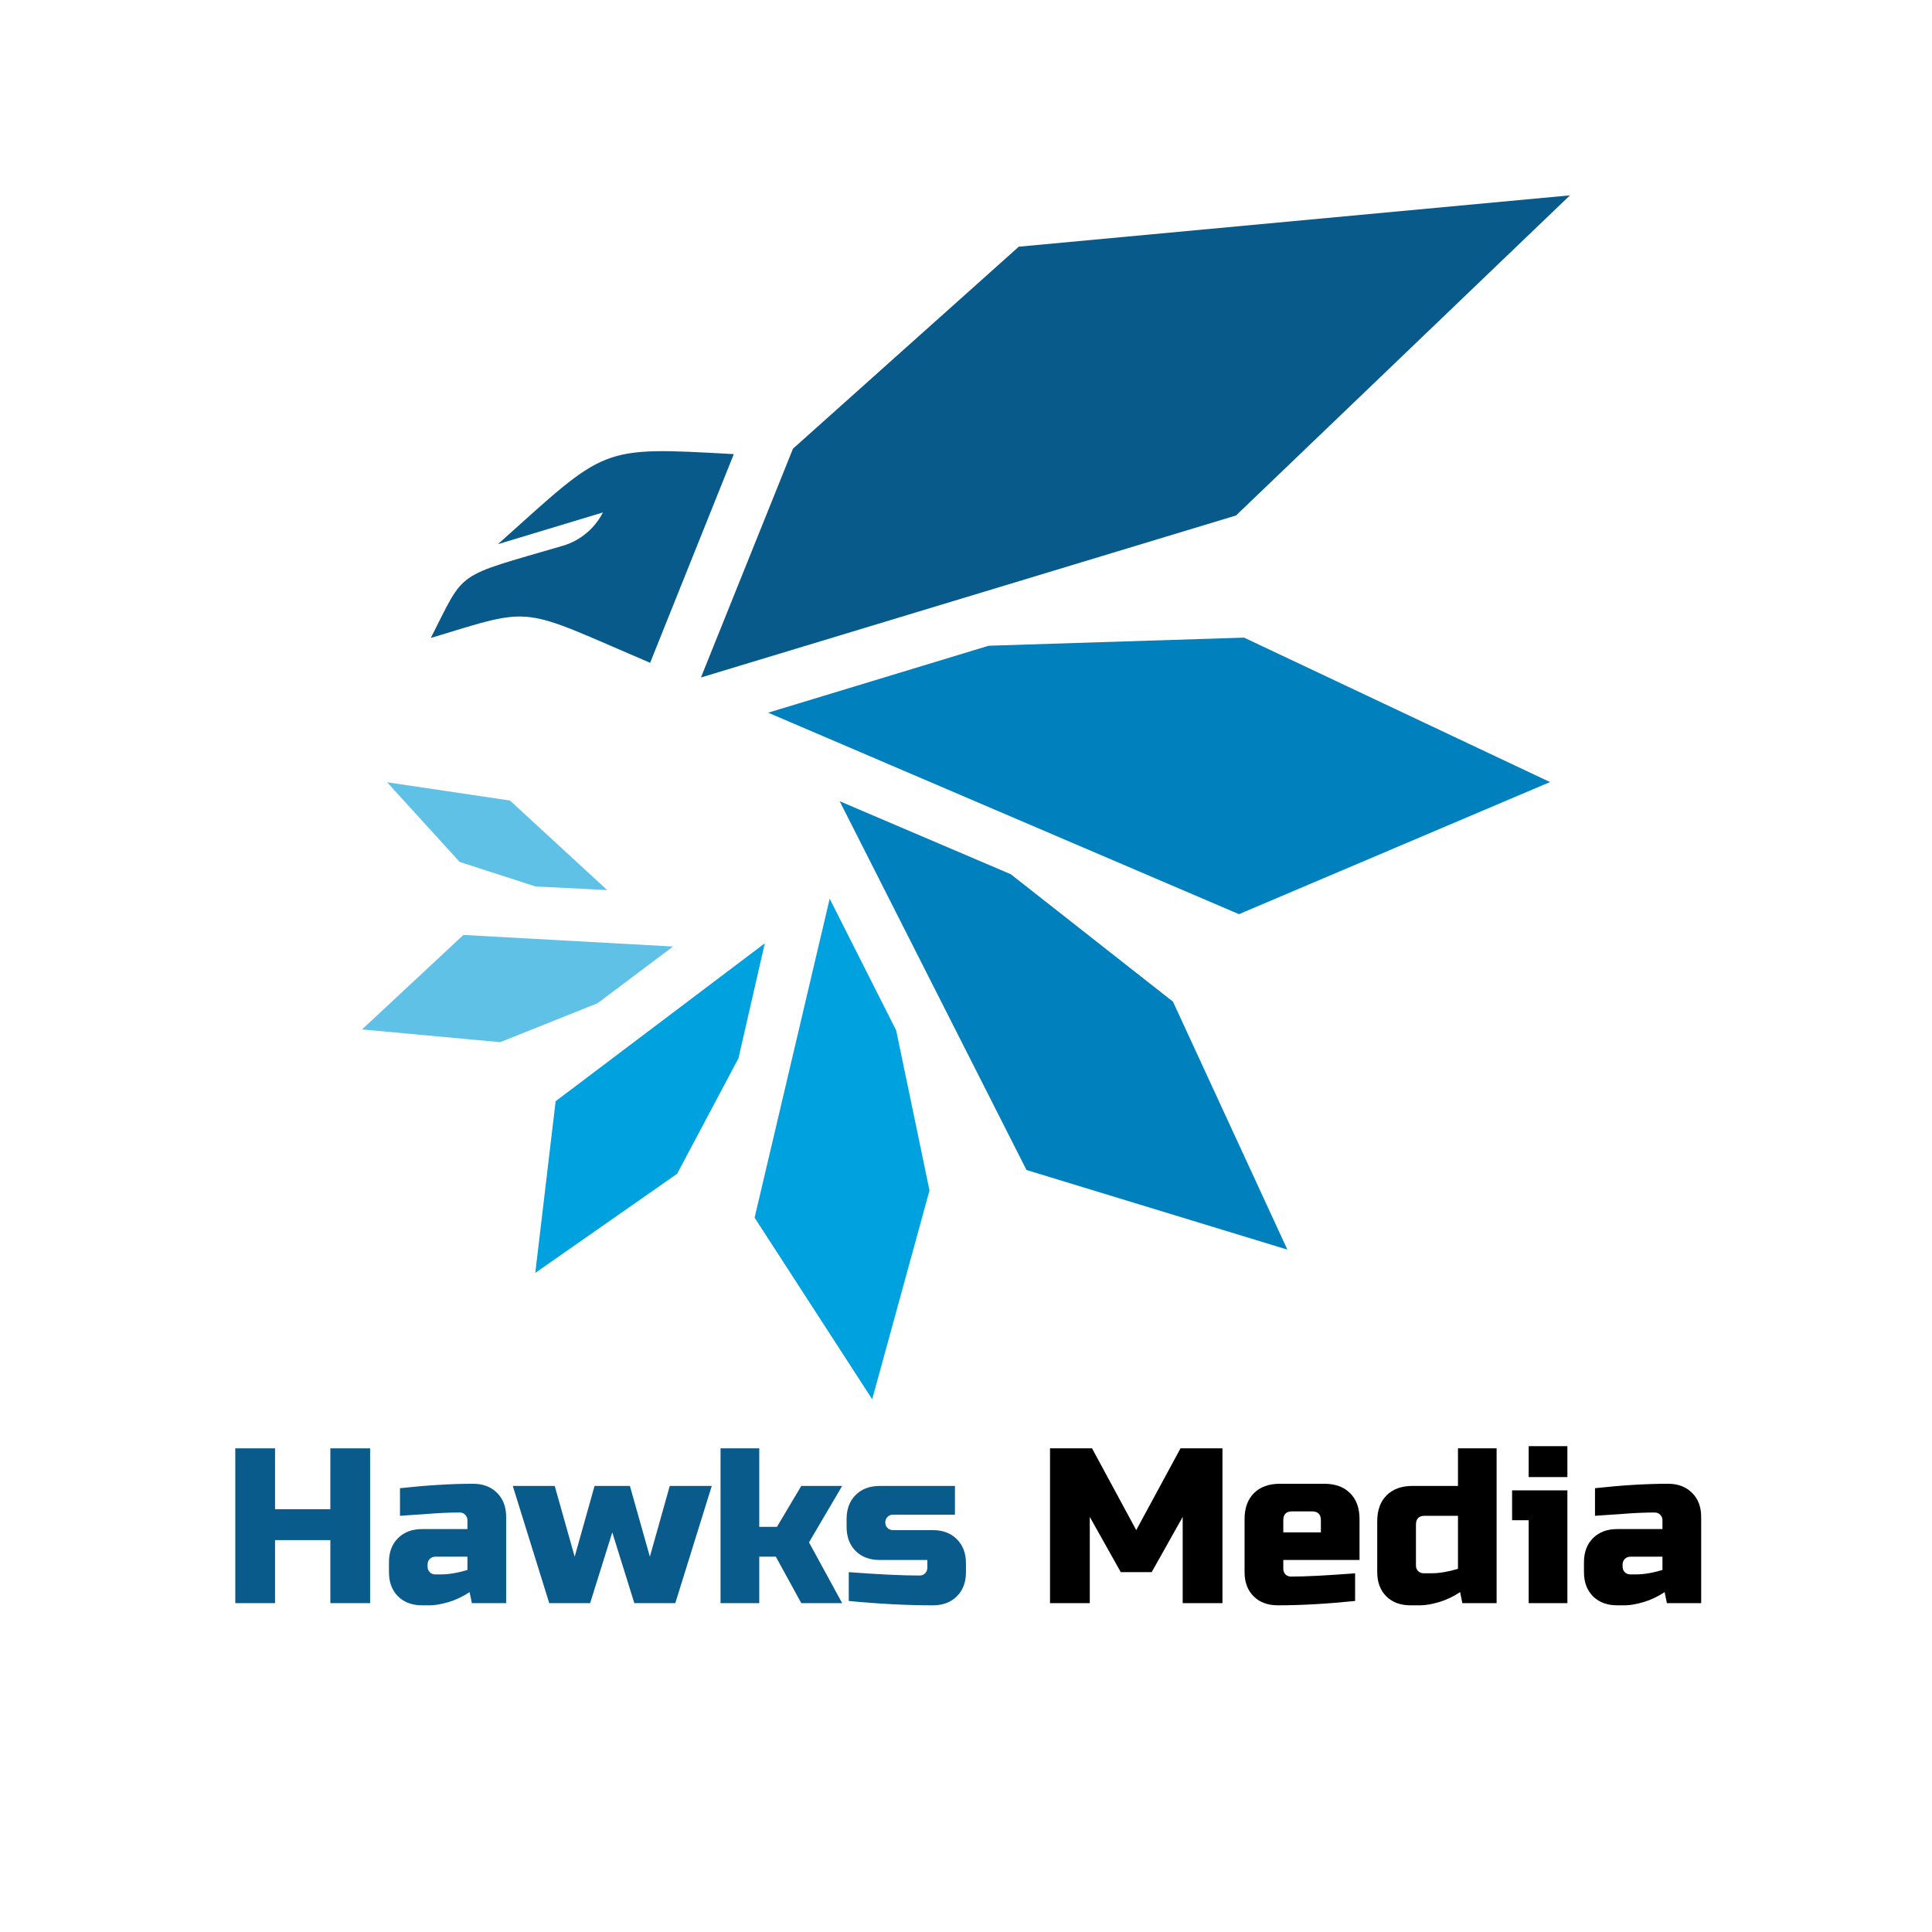
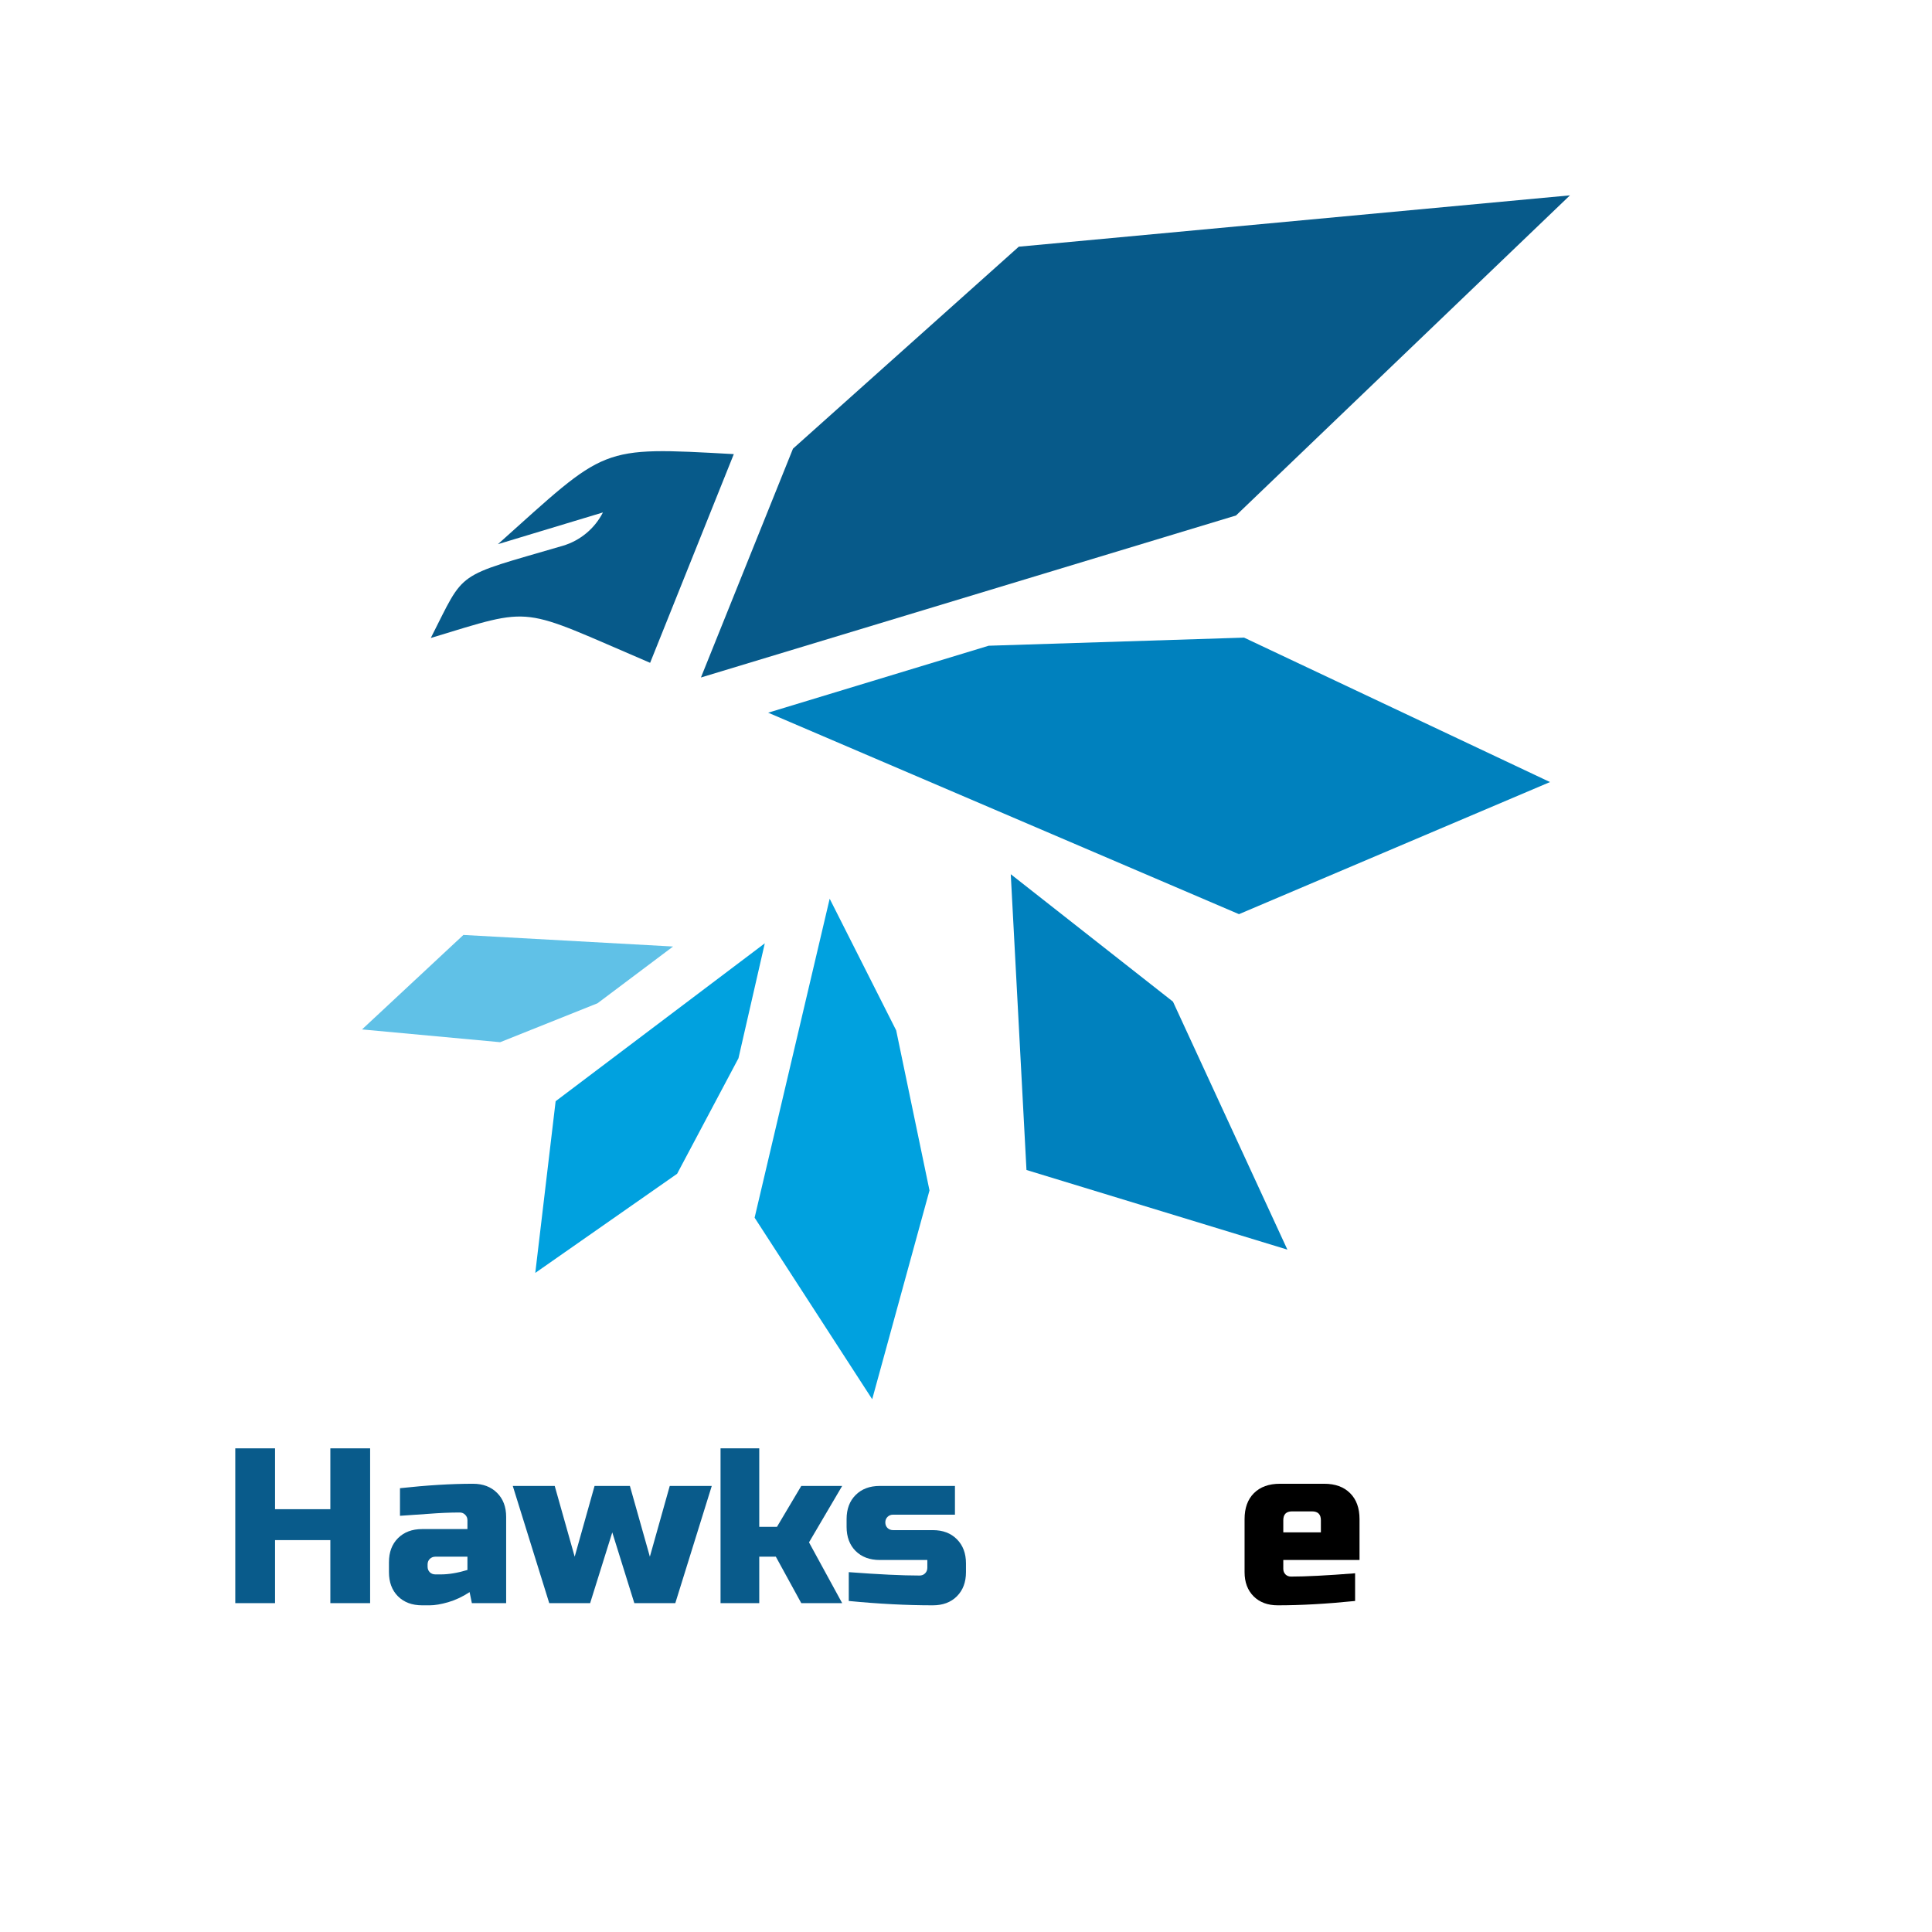
<svg xmlns="http://www.w3.org/2000/svg" width="500" zoomAndPan="magnify" viewBox="0 0 375 375" height="500" preserveAspectRatio="xMidYMid meet">
  <defs>
    <g />
    <clipPath id="ddd4d7735d">
      <path d="M 70.27 37.5 L 305 37.5 L 305 272.25 L 70.27 272.25 Z M 70.27 37.5 " clip-rule="nonzero" />
    </clipPath>
    <clipPath id="52bd1703af">
      <path d="M 66 0.68 L 234.727 0.68 L 234.727 95 L 66 95 Z M 66 0.68 " clip-rule="nonzero" />
    </clipPath>
    <clipPath id="6dbee4f23f">
      <path d="M 0.27 144 L 61 144 L 61 166 L 0.27 166 Z M 0.27 144 " clip-rule="nonzero" />
    </clipPath>
    <clipPath id="2b0f7db073">
      <rect x="0" width="235" y="0" height="236" />
    </clipPath>
  </defs>
  <g clip-path="url(#ddd4d7735d)">
    <g transform="matrix(1, 0, 0, 1, 70, 37)">
      <g clip-path="url(#2b0f7db073)">
        <g clip-path="url(#52bd1703af)">
          <path fill="#075a8a" d="M 66.051 94.5 L 83.918 50.086 L 127.746 10.883 L 234.727 0.918 L 169.914 63.051 Z M 66.051 94.5 " fill-opacity="1" fill-rule="nonzero" />
        </g>
-         <path fill="#60c1e7" d="M 47.863 135.766 L 33.945 135.062 L 19.227 130.305 L 5.125 114.832 L 28.988 118.383 Z M 47.863 135.766 " fill-opacity="1" fill-rule="nonzero" />
        <path fill="#075a8a" d="M 13.617 86.832 C 20.414 73.484 18.004 75.156 39.207 68.945 C 42.59 67.957 45.434 65.594 47.027 62.465 L 26.645 68.625 C 47.898 49.602 46.105 49.688 72.43 51.145 L 56.188 91.652 C 30.48 80.668 34.082 80.633 13.617 86.832 Z M 13.617 86.832 " fill-opacity="1" fill-rule="nonzero" />
        <path fill="#0081be" d="M 79.098 101.332 L 121.902 88.336 L 171.473 86.762 L 230.855 114.797 L 170.484 140.438 Z M 79.098 101.332 " fill-opacity="1" fill-rule="nonzero" />
        <g clip-path="url(#6dbee4f23f)">
          <path fill="#60c1e7" d="M 60.641 146.719 L 45.973 157.738 L 27.082 165.289 L 0.27 162.812 L 19.945 144.473 Z M 60.641 146.719 " fill-opacity="1" fill-rule="nonzero" />
        </g>
        <path fill="#00a1df" d="M 78.445 146.098 L 73.336 168.406 L 61.43 190.828 L 33.898 210.07 L 37.848 176.746 Z M 78.445 146.098 " fill-opacity="1" fill-rule="nonzero" />
        <path fill="#00a1df" d="M 103.949 162.996 L 110.414 194.062 L 99.293 234.59 L 76.469 199.352 L 91.039 137.441 Z M 103.949 162.996 " fill-opacity="1" fill-rule="nonzero" />
-         <path fill="#0081be" d="M 126.188 132.684 L 157.672 157.418 L 179.879 205.551 L 129.238 190.094 L 92.98 118.516 Z M 126.188 132.684 " fill-opacity="1" fill-rule="nonzero" />
+         <path fill="#0081be" d="M 126.188 132.684 L 157.672 157.418 L 179.879 205.551 L 129.238 190.094 Z M 126.188 132.684 " fill-opacity="1" fill-rule="nonzero" />
      </g>
    </g>
  </g>
  <g fill="#095b8b" fill-opacity="1">
    <g transform="translate(43.09, 311.169)">
      <g>
        <path d="M 28.75 0 L 21.031 0 L 21.031 -12.234 L 10.297 -12.234 L 10.297 0 L 2.578 0 L 2.578 -30.047 L 10.297 -30.047 L 10.297 -18.234 L 21.031 -18.234 L 21.031 -30.047 L 28.75 -30.047 Z M 28.75 0 " />
      </g>
    </g>
  </g>
  <g fill="#095b8b" fill-opacity="1">
    <g transform="translate(74.417, 311.169)">
      <g>
        <path d="M 11.156 -5.578 C 12.676 -5.578 14.395 -5.863 16.312 -6.438 L 16.312 -9.016 L 10.094 -9.016 C 9.656 -9.016 9.289 -8.867 9 -8.578 C 8.719 -8.297 8.578 -7.941 8.578 -7.516 L 8.578 -7.078 C 8.578 -6.648 8.719 -6.289 9 -6 C 9.289 -5.719 9.656 -5.578 10.094 -5.578 Z M 3.219 -22.312 C 8.457 -22.883 13.18 -23.172 17.391 -23.172 C 19.328 -23.172 20.883 -22.582 22.062 -21.406 C 23.238 -20.238 23.828 -18.68 23.828 -16.734 L 23.828 0 L 17.172 0 L 16.734 -2.141 C 15.391 -1.254 14.008 -0.602 12.594 -0.188 C 11.176 0.219 9.984 0.422 9.016 0.422 L 7.516 0.422 C 5.566 0.422 4.004 -0.16 2.828 -1.328 C 1.66 -2.504 1.078 -4.066 1.078 -6.016 L 1.078 -7.938 C 1.078 -9.883 1.66 -11.441 2.828 -12.609 C 4.004 -13.785 5.566 -14.375 7.516 -14.375 L 16.312 -14.375 L 16.312 -16.094 C 16.312 -16.52 16.164 -16.875 15.875 -17.156 C 15.594 -17.445 15.238 -17.594 14.812 -17.594 C 12.945 -17.594 10.891 -17.504 8.641 -17.328 C 6.398 -17.16 4.594 -17.035 3.219 -16.953 Z M 3.219 -22.312 " />
      </g>
    </g>
  </g>
  <g fill="#095b8b" fill-opacity="1">
    <g transform="translate(99.951, 311.169)">
      <g>
        <path d="M 26.188 -9.016 L 30.047 -22.75 L 38.203 -22.75 L 31.125 0 L 23.172 0 L 18.891 -13.734 L 14.594 0 L 6.656 0 L -0.422 -22.75 L 7.719 -22.75 L 11.594 -9.016 L 15.453 -22.75 L 22.312 -22.75 Z M 26.188 -9.016 " />
      </g>
    </g>
  </g>
  <g fill="#095b8b" fill-opacity="1">
    <g transform="translate(137.715, 311.169)">
      <g>
        <path d="M 9.656 -9.016 L 9.656 0 L 2.141 0 L 2.141 -30.047 L 9.656 -30.047 L 9.656 -14.812 L 13.094 -14.812 L 17.812 -22.75 L 25.75 -22.75 L 19.312 -11.797 L 25.75 0 L 17.812 0 L 12.875 -9.016 Z M 9.656 -9.016 " />
      </g>
    </g>
  </g>
  <g fill="#095b8b" fill-opacity="1">
    <g transform="translate(163.464, 311.169)">
      <g>
        <path d="M 1.281 -6.016 C 7.094 -5.578 11.672 -5.359 15.016 -5.359 C 15.453 -5.359 15.812 -5.5 16.094 -5.781 C 16.383 -6.07 16.531 -6.438 16.531 -6.875 L 16.531 -8.375 L 7.297 -8.375 C 5.348 -8.375 3.785 -8.957 2.609 -10.125 C 1.441 -11.301 0.859 -12.863 0.859 -14.812 L 0.859 -16.312 C 0.859 -18.258 1.441 -19.816 2.609 -20.984 C 3.785 -22.16 5.348 -22.75 7.297 -22.75 L 21.891 -22.75 L 21.891 -17.172 L 9.875 -17.172 C 9.445 -17.172 9.086 -17.023 8.797 -16.734 C 8.516 -16.453 8.375 -16.098 8.375 -15.672 C 8.375 -15.234 8.516 -14.875 8.797 -14.594 C 9.086 -14.312 9.445 -14.172 9.875 -14.172 L 17.594 -14.172 C 19.539 -14.172 21.098 -13.582 22.266 -12.406 C 23.441 -11.227 24.031 -9.664 24.031 -7.719 L 24.031 -6.016 C 24.031 -4.066 23.441 -2.504 22.266 -1.328 C 21.098 -0.16 19.539 0.422 17.594 0.422 C 12.531 0.422 7.094 0.141 1.281 -0.422 Z M 1.281 -6.016 " />
      </g>
    </g>
  </g>
  <g fill="#000000" fill-opacity="1">
    <g transform="translate(188.355, 311.169)">
      <g />
    </g>
  </g>
  <g fill="#000000" fill-opacity="1">
    <g transform="translate(201.23, 311.169)">
      <g>
-         <path d="M 28.328 -16.734 L 22.312 -6.016 L 16.312 -6.016 L 10.297 -16.734 L 10.297 0 L 2.578 0 L 2.578 -30.047 L 10.734 -30.047 L 19.312 -14.172 L 27.906 -30.047 L 36.047 -30.047 L 36.047 0 L 28.328 0 Z M 28.328 -16.734 " />
-       </g>
+         </g>
    </g>
  </g>
  <g fill="#000000" fill-opacity="1">
    <g transform="translate(239.852, 311.169)">
      <g>
        <path d="M 10.938 -17.812 C 9.801 -17.812 9.234 -17.238 9.234 -16.094 L 9.234 -13.734 L 16.531 -13.734 L 16.531 -16.094 C 16.531 -17.238 15.957 -17.812 14.812 -17.812 Z M 23.172 -0.422 C 17.648 0.141 12.645 0.422 8.156 0.422 C 6.207 0.422 4.645 -0.16 3.469 -1.328 C 2.301 -2.504 1.719 -4.066 1.719 -6.016 L 1.719 -16.312 C 1.719 -18.457 2.32 -20.133 3.531 -21.344 C 4.75 -22.562 6.43 -23.172 8.578 -23.172 L 17.172 -23.172 C 19.316 -23.172 20.992 -22.562 22.203 -21.344 C 23.422 -20.133 24.031 -18.457 24.031 -16.312 L 24.031 -8.375 L 9.234 -8.375 L 9.234 -6.656 C 9.234 -6.227 9.375 -5.867 9.656 -5.578 C 9.945 -5.297 10.305 -5.156 10.734 -5.156 C 13.566 -5.156 17.711 -5.367 23.172 -5.797 Z M 23.172 -0.422 " />
      </g>
    </g>
  </g>
  <g fill="#000000" fill-opacity="1">
    <g transform="translate(265.601, 311.169)">
      <g>
-         <path d="M 18.234 0 L 17.812 -2.141 C 16.469 -1.254 15.086 -0.602 13.672 -0.188 C 12.254 0.219 11.062 0.422 10.094 0.422 L 8.156 0.422 C 6.207 0.422 4.645 -0.16 3.469 -1.328 C 2.301 -2.504 1.719 -4.066 1.719 -6.016 L 1.719 -15.875 C 1.719 -18.02 2.32 -19.703 3.531 -20.922 C 4.75 -22.141 6.43 -22.75 8.578 -22.75 L 17.391 -22.75 L 17.391 -30.047 L 24.891 -30.047 L 24.891 0 Z M 12.234 -5.797 C 13.742 -5.797 15.461 -6.082 17.391 -6.656 L 17.391 -16.953 L 10.938 -16.953 C 9.801 -16.953 9.234 -16.379 9.234 -15.234 L 9.234 -7.297 C 9.234 -6.867 9.375 -6.508 9.656 -6.219 C 9.945 -5.938 10.305 -5.797 10.734 -5.797 Z M 12.234 -5.797 " />
-       </g>
+         </g>
    </g>
  </g>
  <g fill="#000000" fill-opacity="1">
    <g transform="translate(292.637, 311.169)">
      <g>
-         <path d="M 11.594 -21.891 L 11.594 0 L 4.078 0 L 4.078 -16.094 L 0.859 -16.094 L 0.859 -21.891 Z M 4.078 -30.469 L 11.594 -30.469 L 11.594 -24.469 L 4.078 -24.469 Z M 4.078 -30.469 " />
-       </g>
+         </g>
    </g>
  </g>
  <g fill="#000000" fill-opacity="1">
    <g transform="translate(306.369, 311.169)">
      <g>
-         <path d="M 11.156 -5.578 C 12.676 -5.578 14.395 -5.863 16.312 -6.438 L 16.312 -9.016 L 10.094 -9.016 C 9.656 -9.016 9.289 -8.867 9 -8.578 C 8.719 -8.297 8.578 -7.941 8.578 -7.516 L 8.578 -7.078 C 8.578 -6.648 8.719 -6.289 9 -6 C 9.289 -5.719 9.656 -5.578 10.094 -5.578 Z M 3.219 -22.312 C 8.457 -22.883 13.18 -23.172 17.391 -23.172 C 19.328 -23.172 20.883 -22.582 22.062 -21.406 C 23.238 -20.238 23.828 -18.68 23.828 -16.734 L 23.828 0 L 17.172 0 L 16.734 -2.141 C 15.391 -1.254 14.008 -0.602 12.594 -0.188 C 11.176 0.219 9.984 0.422 9.016 0.422 L 7.516 0.422 C 5.566 0.422 4.004 -0.16 2.828 -1.328 C 1.66 -2.504 1.078 -4.066 1.078 -6.016 L 1.078 -7.938 C 1.078 -9.883 1.66 -11.441 2.828 -12.609 C 4.004 -13.785 5.566 -14.375 7.516 -14.375 L 16.312 -14.375 L 16.312 -16.094 C 16.312 -16.52 16.164 -16.875 15.875 -17.156 C 15.594 -17.445 15.238 -17.594 14.812 -17.594 C 12.945 -17.594 10.891 -17.504 8.641 -17.328 C 6.398 -17.16 4.594 -17.035 3.219 -16.953 Z M 3.219 -22.312 " />
-       </g>
+         </g>
    </g>
  </g>
</svg>